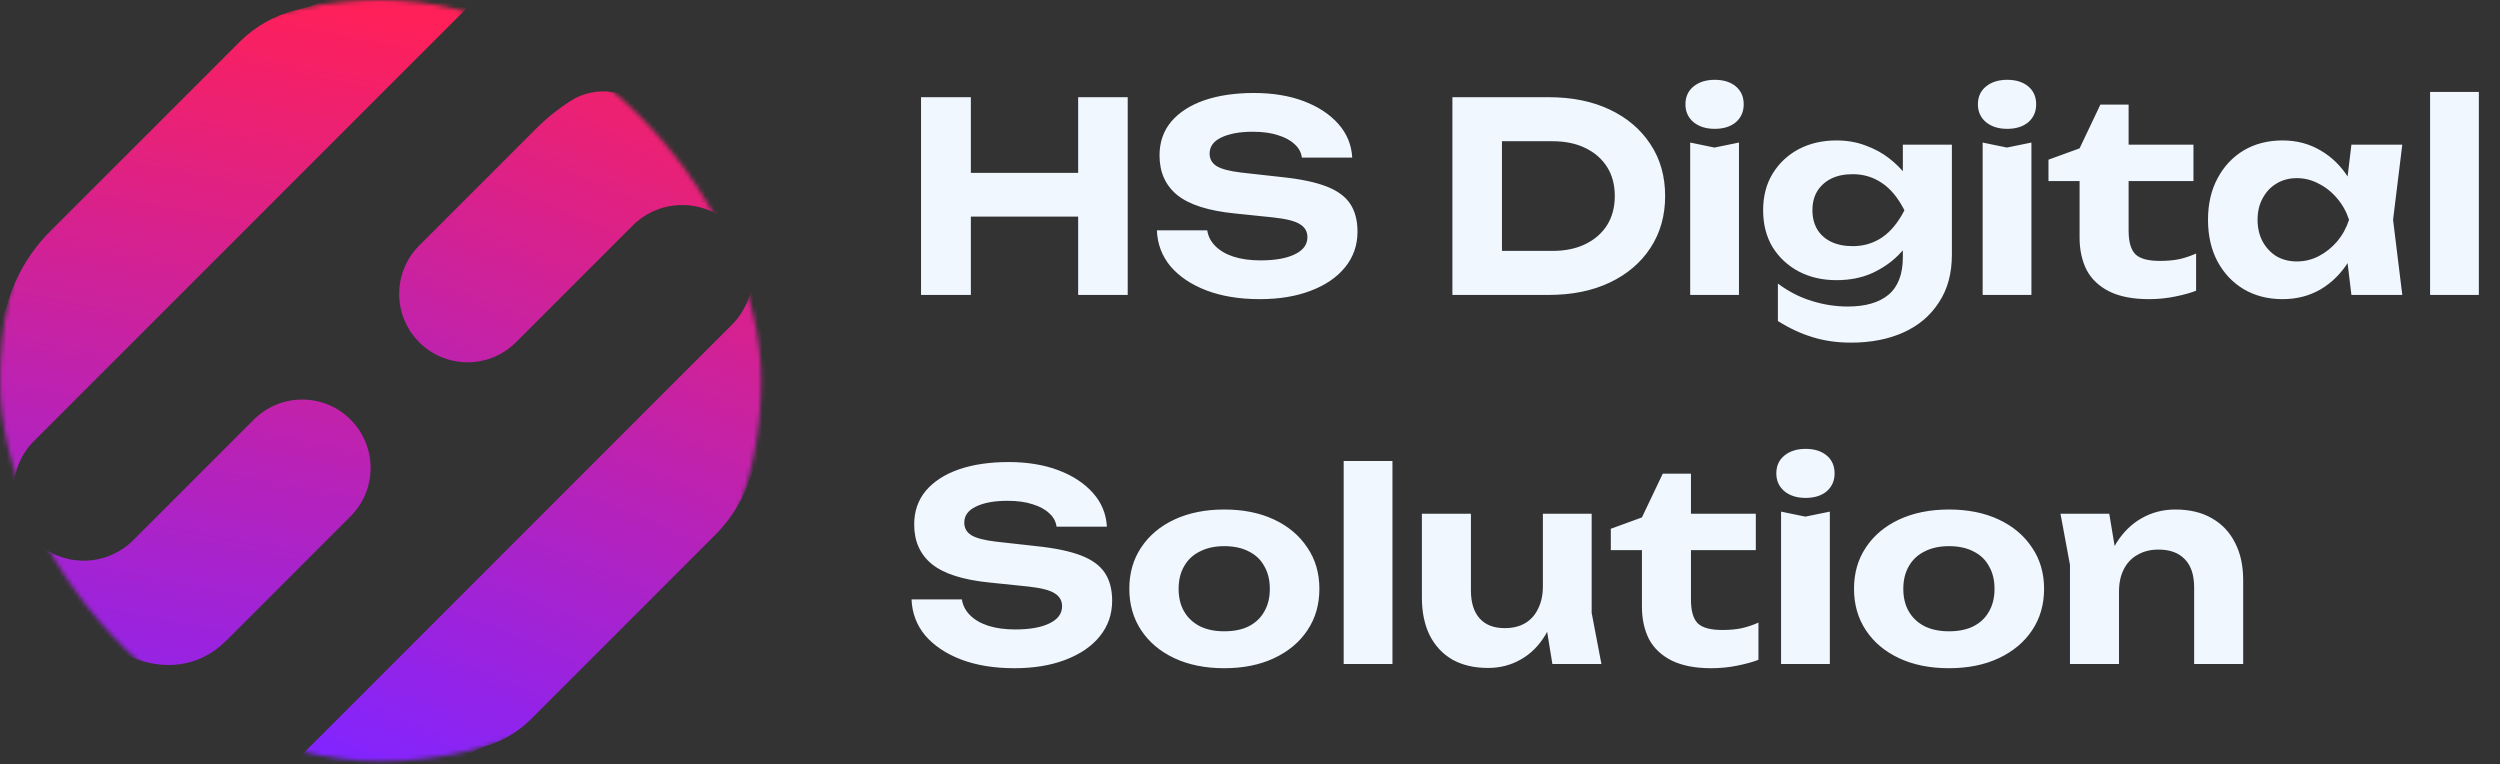
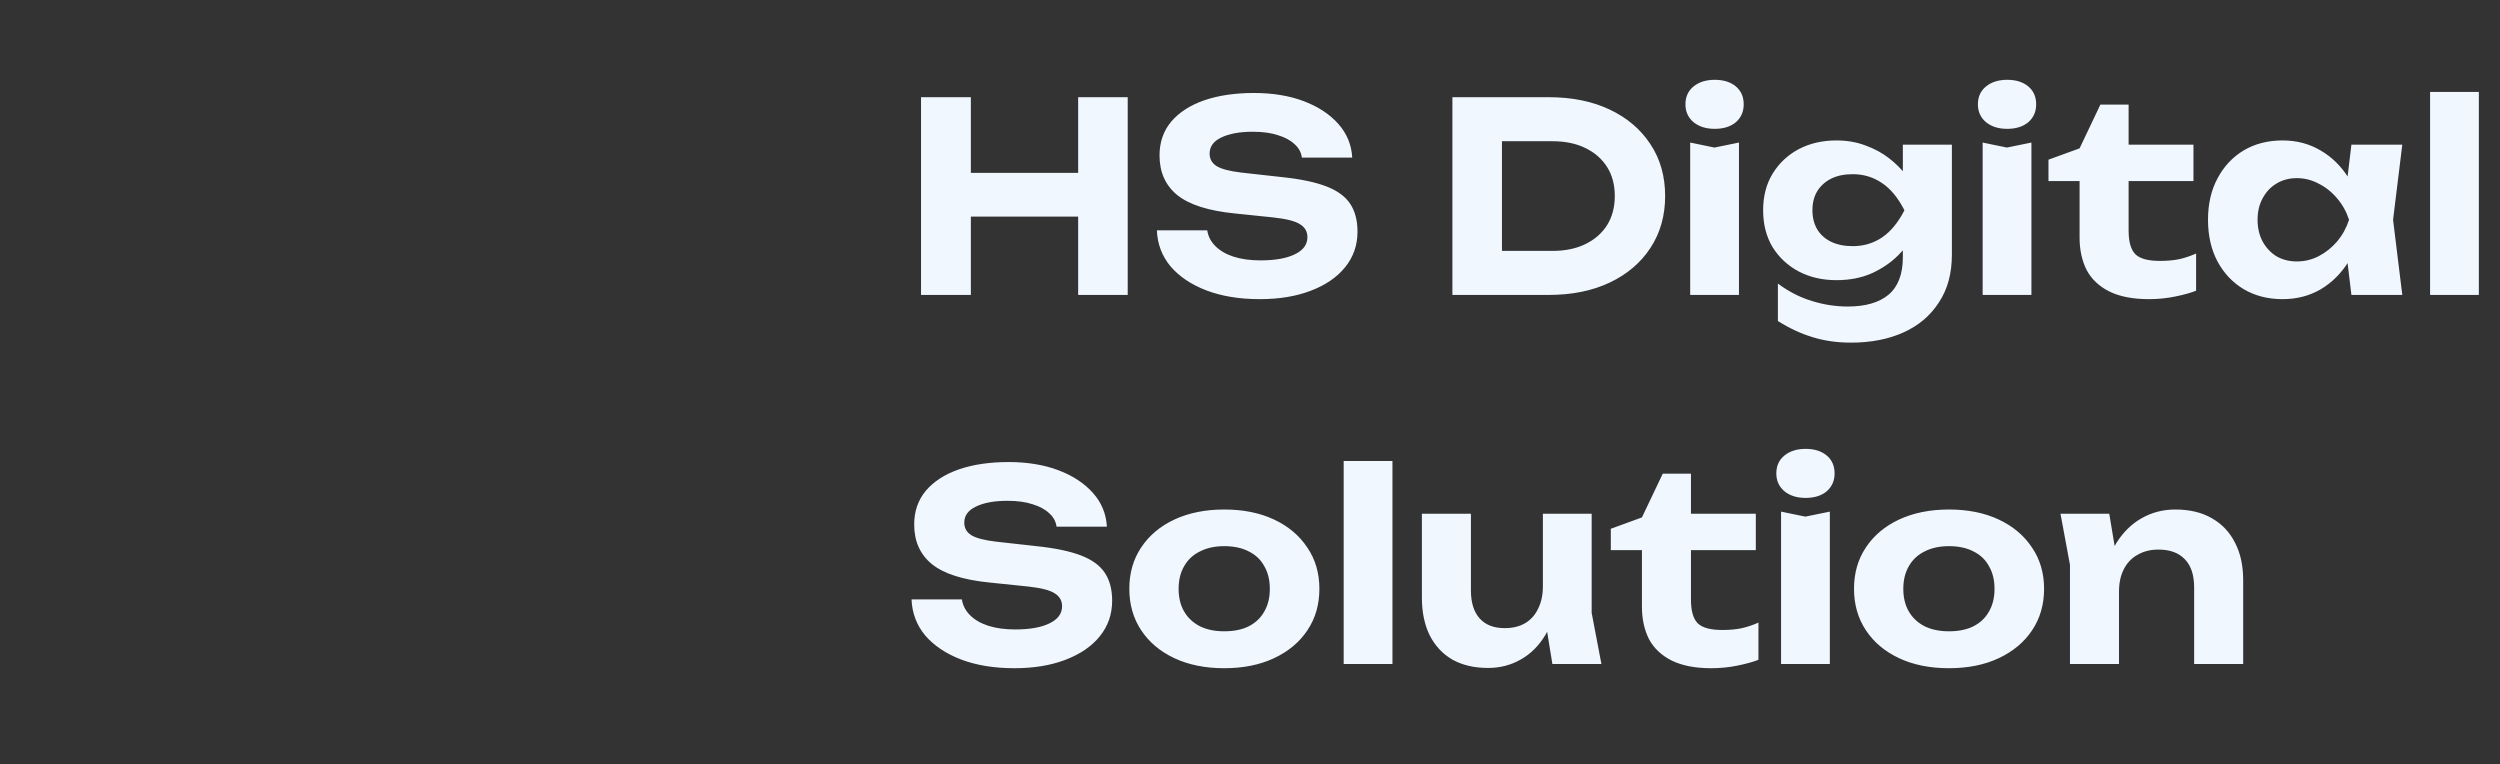
<svg xmlns="http://www.w3.org/2000/svg" width="569" height="174" viewBox="0 0 569 174" fill="none">
  <rect x="0" y="0" width="569" height="174" fill="#333333" stroke="none" />
  <mask id="mask0_2165_3826" style="mask-type:alpha" maskUnits="userSpaceOnUse" x="0" y="0" width="174" height="174">
-     <rect width="173.248" height="173.248" rx="86.624" fill="#FB5959" />
-   </mask>
+     </mask>
  <g mask="url(#mask0_2165_3826)">
-     <path fill-rule="evenodd" clip-rule="evenodd" d="M-6.399 86.403C-4.055 80.435 -0.054 75.107 1.75 68.953C3.554 62.8 6.876 57.199 11.411 52.664L54.492 9.583C58.095 5.98 62.618 3.437 67.568 2.229L68.653 1.964C75.121 0.386 80.699 -3.695 84.159 -9.384L91.71 -21.799C96.324 -29.384 106.824 -30.645 113.102 -24.367L115.145 -22.324C119.366 -18.102 119.366 -11.257 115.145 -7.035L107.5 0.609L102.609 5.5L7.76 100.349C1.525 106.585 1.525 116.695 7.76 122.93C13.996 129.166 24.106 129.166 30.342 122.93L57.772 95.5C63.849 89.424 73.7 89.42 79.781 95.492C85.869 101.57 85.873 111.434 79.789 117.517L52.359 144.947C51.888 145.419 51.416 145.876 50.944 146.319C42.162 154.559 29.516 152.016 21 143.5C5.125 127.625 -13.435 104.316 -6.399 86.403Z" fill="url(#paint0_linear_2165_3826)" />
    <path fill-rule="evenodd" clip-rule="evenodd" d="M177.253 96.43C175.184 100.875 172.146 104.896 170.5 109.514C168.854 114.132 166.201 118.327 162.735 121.794L120.912 163.616C118.185 166.343 114.859 168.396 111.199 169.611C106.507 171.168 102.389 174.093 99.373 178.01L85.584 195.922C80.223 202.884 69.964 203.548 63.75 197.335C58.064 191.649 58.064 182.43 63.75 176.744L166.569 73.925C172.805 67.689 172.805 57.579 166.569 51.343C160.334 45.107 150.224 45.107 143.988 51.343L117.433 77.898C111.317 84.014 101.388 83.972 95.323 77.805C89.331 71.71 89.372 61.925 95.416 55.881L121.971 29.326C124.414 26.883 127.058 24.764 129.851 22.97C135.736 19.19 143.554 20.554 148.5 25.5C165.072 42.072 186.599 76.348 177.253 96.43Z" fill="url(#paint1_linear_2165_3826)" />
  </g>
  <g style="mix-blend-mode:difference">
    <path d="M209.628 22.124H220.968V67.124H209.628V22.124ZM245.388 22.124H256.668V67.124H245.388V22.124ZM215.928 39.344H250.188V49.304H215.928V39.344ZM263.308 52.424H274.768C274.968 53.784 275.588 54.984 276.628 56.024C277.668 57.064 279.048 57.864 280.768 58.424C282.528 58.984 284.568 59.264 286.888 59.264C290.208 59.264 292.808 58.804 294.688 57.884C296.608 56.964 297.568 55.664 297.568 53.984C297.568 52.704 297.008 51.724 295.888 51.044C294.808 50.324 292.768 49.804 289.768 49.484L281.068 48.584C275.028 47.984 270.648 46.584 267.928 44.384C265.248 42.184 263.908 39.184 263.908 35.384C263.908 32.384 264.788 29.824 266.548 27.704C268.348 25.584 270.848 23.964 274.048 22.844C277.288 21.724 281.068 21.164 285.388 21.164C289.668 21.164 293.448 21.784 296.728 23.024C300.008 24.264 302.628 25.984 304.588 28.184C306.548 30.384 307.608 32.944 307.768 35.864H296.308C296.148 34.664 295.588 33.644 294.628 32.804C293.708 31.924 292.448 31.244 290.848 30.764C289.288 30.244 287.388 29.984 285.148 29.984C282.148 29.984 279.748 30.424 277.948 31.304C276.188 32.144 275.308 33.364 275.308 34.964C275.308 36.164 275.828 37.104 276.868 37.784C277.948 38.464 279.848 38.964 282.568 39.284L291.748 40.304C295.948 40.744 299.308 41.444 301.828 42.404C304.348 43.364 306.168 44.684 307.288 46.364C308.408 48.044 308.968 50.164 308.968 52.724C308.968 55.804 308.028 58.504 306.148 60.824C304.308 63.104 301.708 64.884 298.348 66.164C295.028 67.444 291.148 68.084 286.708 68.084C282.108 68.084 278.068 67.424 274.588 66.104C271.148 64.784 268.428 62.964 266.428 60.644C264.468 58.284 263.428 55.544 263.308 52.424ZM352.526 22.124C357.806 22.124 362.426 23.064 366.386 24.944C370.346 26.824 373.426 29.444 375.626 32.804C377.866 36.164 378.986 40.104 378.986 44.624C378.986 49.104 377.866 53.044 375.626 56.444C373.426 59.804 370.346 62.424 366.386 64.304C362.426 66.184 357.806 67.124 352.526 67.124H330.566V22.124H352.526ZM341.846 62.504L336.326 57.104H353.366C356.246 57.104 358.746 56.584 360.866 55.544C362.986 54.504 364.626 53.064 365.786 51.224C366.946 49.344 367.526 47.144 367.526 44.624C367.526 42.064 366.946 39.864 365.786 38.024C364.626 36.184 362.986 34.744 360.866 33.704C358.746 32.664 356.246 32.144 353.366 32.144H336.326L341.846 26.744V62.504ZM384.688 32.444L390.208 33.584L395.788 32.444V67.124H384.688V32.444ZM390.268 29.324C388.308 29.324 386.708 28.824 385.468 27.824C384.228 26.784 383.608 25.424 383.608 23.744C383.608 22.024 384.228 20.664 385.468 19.664C386.708 18.664 388.308 18.164 390.268 18.164C392.268 18.164 393.868 18.664 395.068 19.664C396.268 20.664 396.868 22.024 396.868 23.744C396.868 25.424 396.268 26.784 395.068 27.824C393.868 28.824 392.268 29.324 390.268 29.324ZM433.089 58.544V52.724L433.449 51.344V43.424L433.089 42.164V32.924H444.249V58.004C444.249 62.244 443.269 65.844 441.309 68.804C439.389 71.804 436.709 74.084 433.269 75.644C429.829 77.204 425.829 77.984 421.269 77.984C418.109 77.984 415.189 77.564 412.509 76.724C409.869 75.924 407.249 74.704 404.649 73.064V64.544C407.129 66.384 409.709 67.704 412.389 68.504C415.069 69.344 417.789 69.764 420.549 69.764C424.589 69.764 427.689 68.864 429.849 67.064C432.009 65.224 433.089 62.384 433.089 58.544ZM417.969 63.764C414.769 63.764 411.909 63.104 409.389 61.784C406.909 60.464 404.929 58.624 403.449 56.264C402.009 53.864 401.289 51.064 401.289 47.864C401.289 44.664 402.009 41.884 403.449 39.524C404.929 37.124 406.909 35.264 409.389 33.944C411.909 32.624 414.769 31.964 417.969 31.964C420.369 31.964 422.569 32.344 424.569 33.104C426.569 33.824 428.349 34.784 429.909 35.984C431.469 37.184 432.789 38.504 433.869 39.944C434.949 41.344 435.769 42.764 436.329 44.204C436.889 45.604 437.169 46.864 437.169 47.984C437.169 49.464 436.729 51.124 435.849 52.964C434.969 54.764 433.689 56.484 432.009 58.124C430.369 59.764 428.369 61.124 426.009 62.204C423.649 63.244 420.969 63.764 417.969 63.764ZM421.689 56.024C424.169 56.024 426.389 55.364 428.349 54.044C430.309 52.724 432.009 50.664 433.449 47.864C432.009 45.024 430.289 42.944 428.289 41.624C426.329 40.304 424.129 39.644 421.689 39.644C419.769 39.644 418.129 39.984 416.769 40.664C415.409 41.344 414.349 42.304 413.589 43.544C412.869 44.744 412.509 46.184 412.509 47.864C412.509 49.504 412.869 50.944 413.589 52.184C414.309 53.384 415.349 54.324 416.709 55.004C418.109 55.684 419.769 56.024 421.689 56.024ZM451.251 32.444L456.771 33.584L462.351 32.444V67.124H451.251V32.444ZM456.831 29.324C454.871 29.324 453.271 28.824 452.031 27.824C450.791 26.784 450.171 25.424 450.171 23.744C450.171 22.024 450.791 20.664 452.031 19.664C453.271 18.664 454.871 18.164 456.831 18.164C458.831 18.164 460.431 18.664 461.631 19.664C462.831 20.664 463.431 22.024 463.431 23.744C463.431 25.424 462.831 26.784 461.631 27.824C460.431 28.824 458.831 29.324 456.831 29.324ZM466.232 41.204V36.344L473.312 33.764L478.052 23.804H484.472V32.924H499.232V41.204H484.472V52.484C484.472 55.044 484.992 56.844 486.032 57.884C487.072 58.884 488.932 59.384 491.612 59.384C493.292 59.384 494.792 59.244 496.112 58.964C497.432 58.644 498.672 58.224 499.832 57.704V66.164C498.632 66.644 497.052 67.084 495.092 67.484C493.172 67.884 491.172 68.084 489.092 68.084C485.452 68.084 482.452 67.504 480.092 66.344C477.772 65.184 476.052 63.564 474.932 61.484C473.852 59.364 473.312 56.884 473.312 54.044V41.204H466.232ZM535.182 67.124L533.682 54.704L535.302 50.024L533.682 45.404L535.182 32.924H546.762L544.662 50.024L546.762 67.124H535.182ZM537.942 50.024C537.342 53.664 536.202 56.844 534.522 59.564C532.842 62.244 530.722 64.344 528.162 65.864C525.602 67.344 522.722 68.084 519.522 68.084C516.162 68.084 513.202 67.324 510.642 65.804C508.122 64.284 506.142 62.184 504.702 59.504C503.262 56.784 502.542 53.624 502.542 50.024C502.542 46.424 503.262 43.284 504.702 40.604C506.142 37.884 508.122 35.764 510.642 34.244C513.202 32.724 516.162 31.964 519.522 31.964C522.722 31.964 525.602 32.724 528.162 34.244C530.722 35.724 532.842 37.804 534.522 40.484C536.242 43.164 537.382 46.344 537.942 50.024ZM513.822 50.024C513.822 51.864 514.202 53.504 514.962 54.944C515.722 56.344 516.762 57.464 518.082 58.304C519.442 59.104 521.002 59.504 522.762 59.504C524.522 59.504 526.182 59.104 527.742 58.304C529.342 57.464 530.742 56.344 531.942 54.944C533.142 53.504 534.042 51.864 534.642 50.024C534.042 48.184 533.142 46.564 531.942 45.164C530.742 43.724 529.342 42.604 527.742 41.804C526.182 40.964 524.522 40.544 522.762 40.544C521.002 40.544 519.442 40.964 518.082 41.804C516.762 42.604 515.722 43.724 514.962 45.164C514.202 46.564 513.822 48.184 513.822 50.024ZM553.087 20.924H564.187V67.124H553.087V20.924ZM207.468 136.424H218.928C219.128 137.784 219.748 138.984 220.788 140.024C221.828 141.064 223.208 141.864 224.928 142.424C226.688 142.984 228.728 143.264 231.048 143.264C234.368 143.264 236.968 142.804 238.848 141.884C240.768 140.964 241.728 139.664 241.728 137.984C241.728 136.704 241.168 135.724 240.048 135.044C238.968 134.324 236.928 133.804 233.928 133.484L225.228 132.584C219.188 131.984 214.808 130.584 212.088 128.384C209.408 126.184 208.068 123.184 208.068 119.384C208.068 116.384 208.948 113.824 210.708 111.704C212.508 109.584 215.008 107.964 218.208 106.844C221.448 105.724 225.228 105.164 229.548 105.164C233.828 105.164 237.608 105.784 240.888 107.024C244.168 108.264 246.788 109.984 248.748 112.184C250.708 114.384 251.768 116.944 251.928 119.864H240.468C240.308 118.664 239.748 117.644 238.788 116.804C237.868 115.924 236.608 115.244 235.008 114.764C233.448 114.244 231.548 113.984 229.308 113.984C226.308 113.984 223.908 114.424 222.108 115.304C220.348 116.144 219.468 117.364 219.468 118.964C219.468 120.164 219.988 121.104 221.028 121.784C222.108 122.464 224.008 122.964 226.728 123.284L235.908 124.304C240.108 124.744 243.468 125.444 245.988 126.404C248.508 127.364 250.328 128.684 251.448 130.364C252.568 132.044 253.128 134.164 253.128 136.724C253.128 139.804 252.188 142.504 250.308 144.824C248.468 147.104 245.868 148.884 242.508 150.164C239.188 151.444 235.308 152.084 230.868 152.084C226.268 152.084 222.228 151.424 218.748 150.104C215.308 148.784 212.588 146.964 210.588 144.644C208.628 142.284 207.588 139.544 207.468 136.424ZM278.632 152.084C274.312 152.084 270.532 151.324 267.292 149.804C264.052 148.284 261.532 146.164 259.732 143.444C257.932 140.724 257.032 137.584 257.032 134.024C257.032 130.424 257.932 127.284 259.732 124.604C261.532 121.884 264.052 119.764 267.292 118.244C270.572 116.724 274.352 115.964 278.632 115.964C282.952 115.964 286.732 116.724 289.972 118.244C293.212 119.764 295.732 121.884 297.532 124.604C299.372 127.284 300.292 130.424 300.292 134.024C300.292 137.624 299.372 140.784 297.532 143.504C295.732 146.184 293.212 148.284 289.972 149.804C286.732 151.324 282.952 152.084 278.632 152.084ZM278.632 143.684C280.832 143.684 282.692 143.304 284.212 142.544C285.772 141.744 286.952 140.624 287.752 139.184C288.592 137.744 289.012 136.024 289.012 134.024C289.012 132.024 288.592 130.304 287.752 128.864C286.952 127.384 285.772 126.264 284.212 125.504C282.692 124.704 280.832 124.304 278.632 124.304C276.512 124.304 274.672 124.704 273.112 125.504C271.552 126.264 270.352 127.384 269.512 128.864C268.672 130.304 268.252 132.024 268.252 134.024C268.252 136.024 268.672 137.744 269.512 139.184C270.352 140.624 271.552 141.744 273.112 142.544C274.672 143.304 276.512 143.684 278.632 143.684ZM305.821 104.924H316.921V151.124H305.821V104.924ZM338.682 152.024C335.522 152.024 332.802 151.384 330.522 150.104C328.282 148.784 326.562 146.924 325.362 144.524C324.202 142.124 323.622 139.284 323.622 136.004V116.924H334.782V134.384C334.782 137.144 335.442 139.264 336.762 140.744C338.082 142.224 339.982 142.964 342.462 142.964C344.302 142.964 345.862 142.584 347.142 141.824C348.422 141.064 349.402 139.964 350.082 138.524C350.802 137.084 351.162 135.384 351.162 133.424L354.642 135.284C354.242 138.884 353.282 141.944 351.762 144.464C350.282 146.944 348.402 148.824 346.122 150.104C343.882 151.384 341.402 152.024 338.682 152.024ZM353.322 151.124L351.162 137.804V116.924H362.262V139.484L364.482 151.124H353.322ZM366.623 125.204V120.344L373.703 117.764L378.443 107.804H384.863V116.924H399.623V125.204H384.863V136.484C384.863 139.044 385.383 140.844 386.423 141.884C387.463 142.884 389.323 143.384 392.003 143.384C393.683 143.384 395.183 143.244 396.503 142.964C397.823 142.644 399.063 142.224 400.223 141.704V150.164C399.023 150.644 397.443 151.084 395.483 151.484C393.563 151.884 391.563 152.084 389.483 152.084C385.843 152.084 382.843 151.504 380.483 150.344C378.163 149.184 376.443 147.564 375.323 145.484C374.243 143.364 373.703 140.884 373.703 138.044V125.204H366.623ZM405.372 116.444L410.892 117.584L416.472 116.444V151.124H405.372V116.444ZM410.952 113.324C408.992 113.324 407.392 112.824 406.152 111.824C404.912 110.784 404.292 109.424 404.292 107.744C404.292 106.024 404.912 104.664 406.152 103.664C407.392 102.664 408.992 102.164 410.952 102.164C412.952 102.164 414.552 102.664 415.752 103.664C416.952 104.664 417.552 106.024 417.552 107.744C417.552 109.424 416.952 110.784 415.752 111.824C414.552 112.824 412.952 113.324 410.952 113.324ZM443.573 152.084C439.253 152.084 435.473 151.324 432.233 149.804C428.993 148.284 426.473 146.164 424.673 143.444C422.873 140.724 421.973 137.584 421.973 134.024C421.973 130.424 422.873 127.284 424.673 124.604C426.473 121.884 428.993 119.764 432.233 118.244C435.513 116.724 439.293 115.964 443.573 115.964C447.893 115.964 451.673 116.724 454.913 118.244C458.153 119.764 460.673 121.884 462.473 124.604C464.313 127.284 465.233 130.424 465.233 134.024C465.233 137.624 464.313 140.784 462.473 143.504C460.673 146.184 458.153 148.284 454.913 149.804C451.673 151.324 447.893 152.084 443.573 152.084ZM443.573 143.684C445.773 143.684 447.633 143.304 449.153 142.544C450.713 141.744 451.893 140.624 452.693 139.184C453.533 137.744 453.953 136.024 453.953 134.024C453.953 132.024 453.533 130.304 452.693 128.864C451.893 127.384 450.713 126.264 449.153 125.504C447.633 124.704 445.773 124.304 443.573 124.304C441.453 124.304 439.613 124.704 438.053 125.504C436.493 126.264 435.293 127.384 434.453 128.864C433.613 130.304 433.193 132.024 433.193 134.024C433.193 136.024 433.613 137.744 434.453 139.184C435.293 140.624 436.493 141.744 438.053 142.544C439.613 143.304 441.453 143.684 443.573 143.684ZM468.967 116.924H480.067L482.287 130.244V151.124H471.127V128.564L468.967 116.924ZM495.067 115.964C498.347 115.964 501.127 116.624 503.407 117.944C505.727 119.264 507.487 121.124 508.687 123.524C509.927 125.884 510.547 128.724 510.547 132.044V151.124H499.387V133.724C499.387 130.884 498.687 128.744 497.287 127.304C495.887 125.824 493.887 125.084 491.287 125.084C489.447 125.084 487.847 125.484 486.487 126.284C485.127 127.044 484.087 128.144 483.367 129.584C482.647 130.984 482.287 132.664 482.287 134.624L478.747 132.764C479.187 129.124 480.167 126.064 481.687 123.584C483.247 121.104 485.167 119.224 487.447 117.944C489.767 116.624 492.307 115.964 495.067 115.964Z" fill="#F0F7FF" />
  </g>
  <defs>
    <linearGradient id="paint0_linear_2165_3826" x1="62.29" y1="187.349" x2="97.818" y2="5.119" gradientUnits="userSpaceOnUse">
      <stop stop-color="#8224FF" />
      <stop offset="1" stop-color="#FF2059" />
    </linearGradient>
    <linearGradient id="paint1_linear_2165_3826" x1="69.077" y1="169.286" x2="141.53" y2="-4.262" gradientUnits="userSpaceOnUse">
      <stop stop-color="#8224FF" />
      <stop offset="1" stop-color="#FF2059" />
    </linearGradient>
  </defs>
</svg>